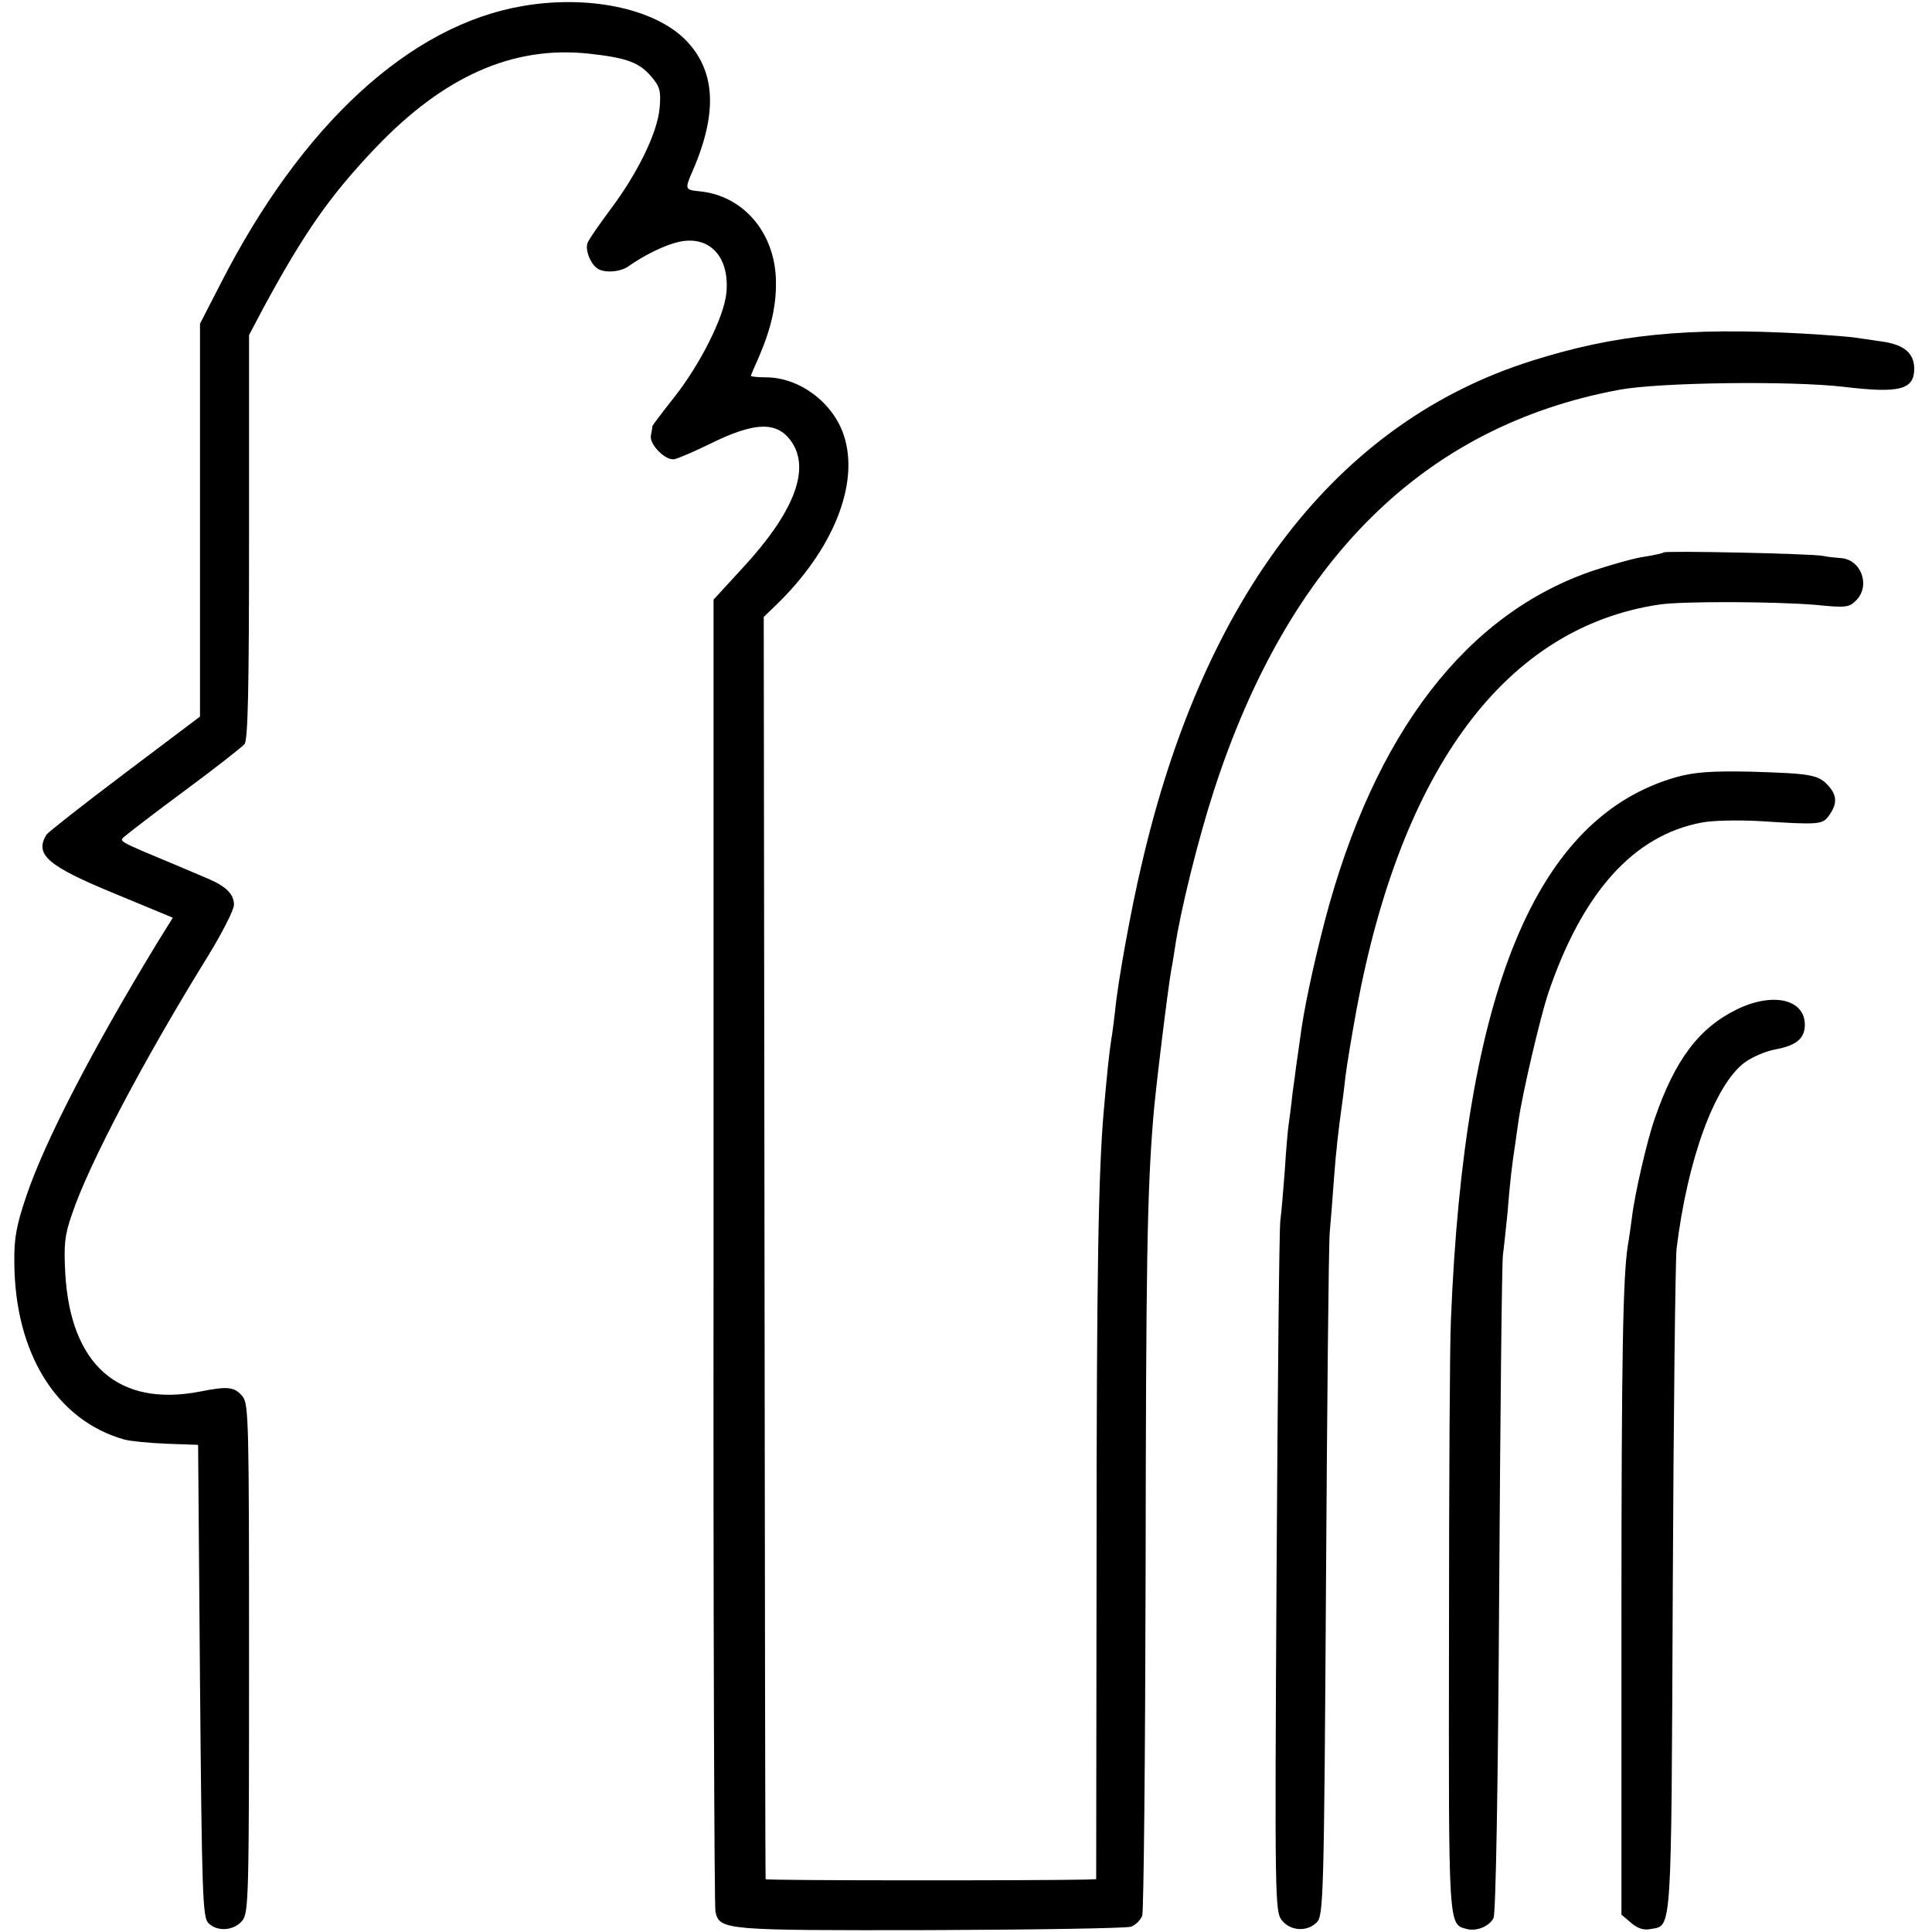
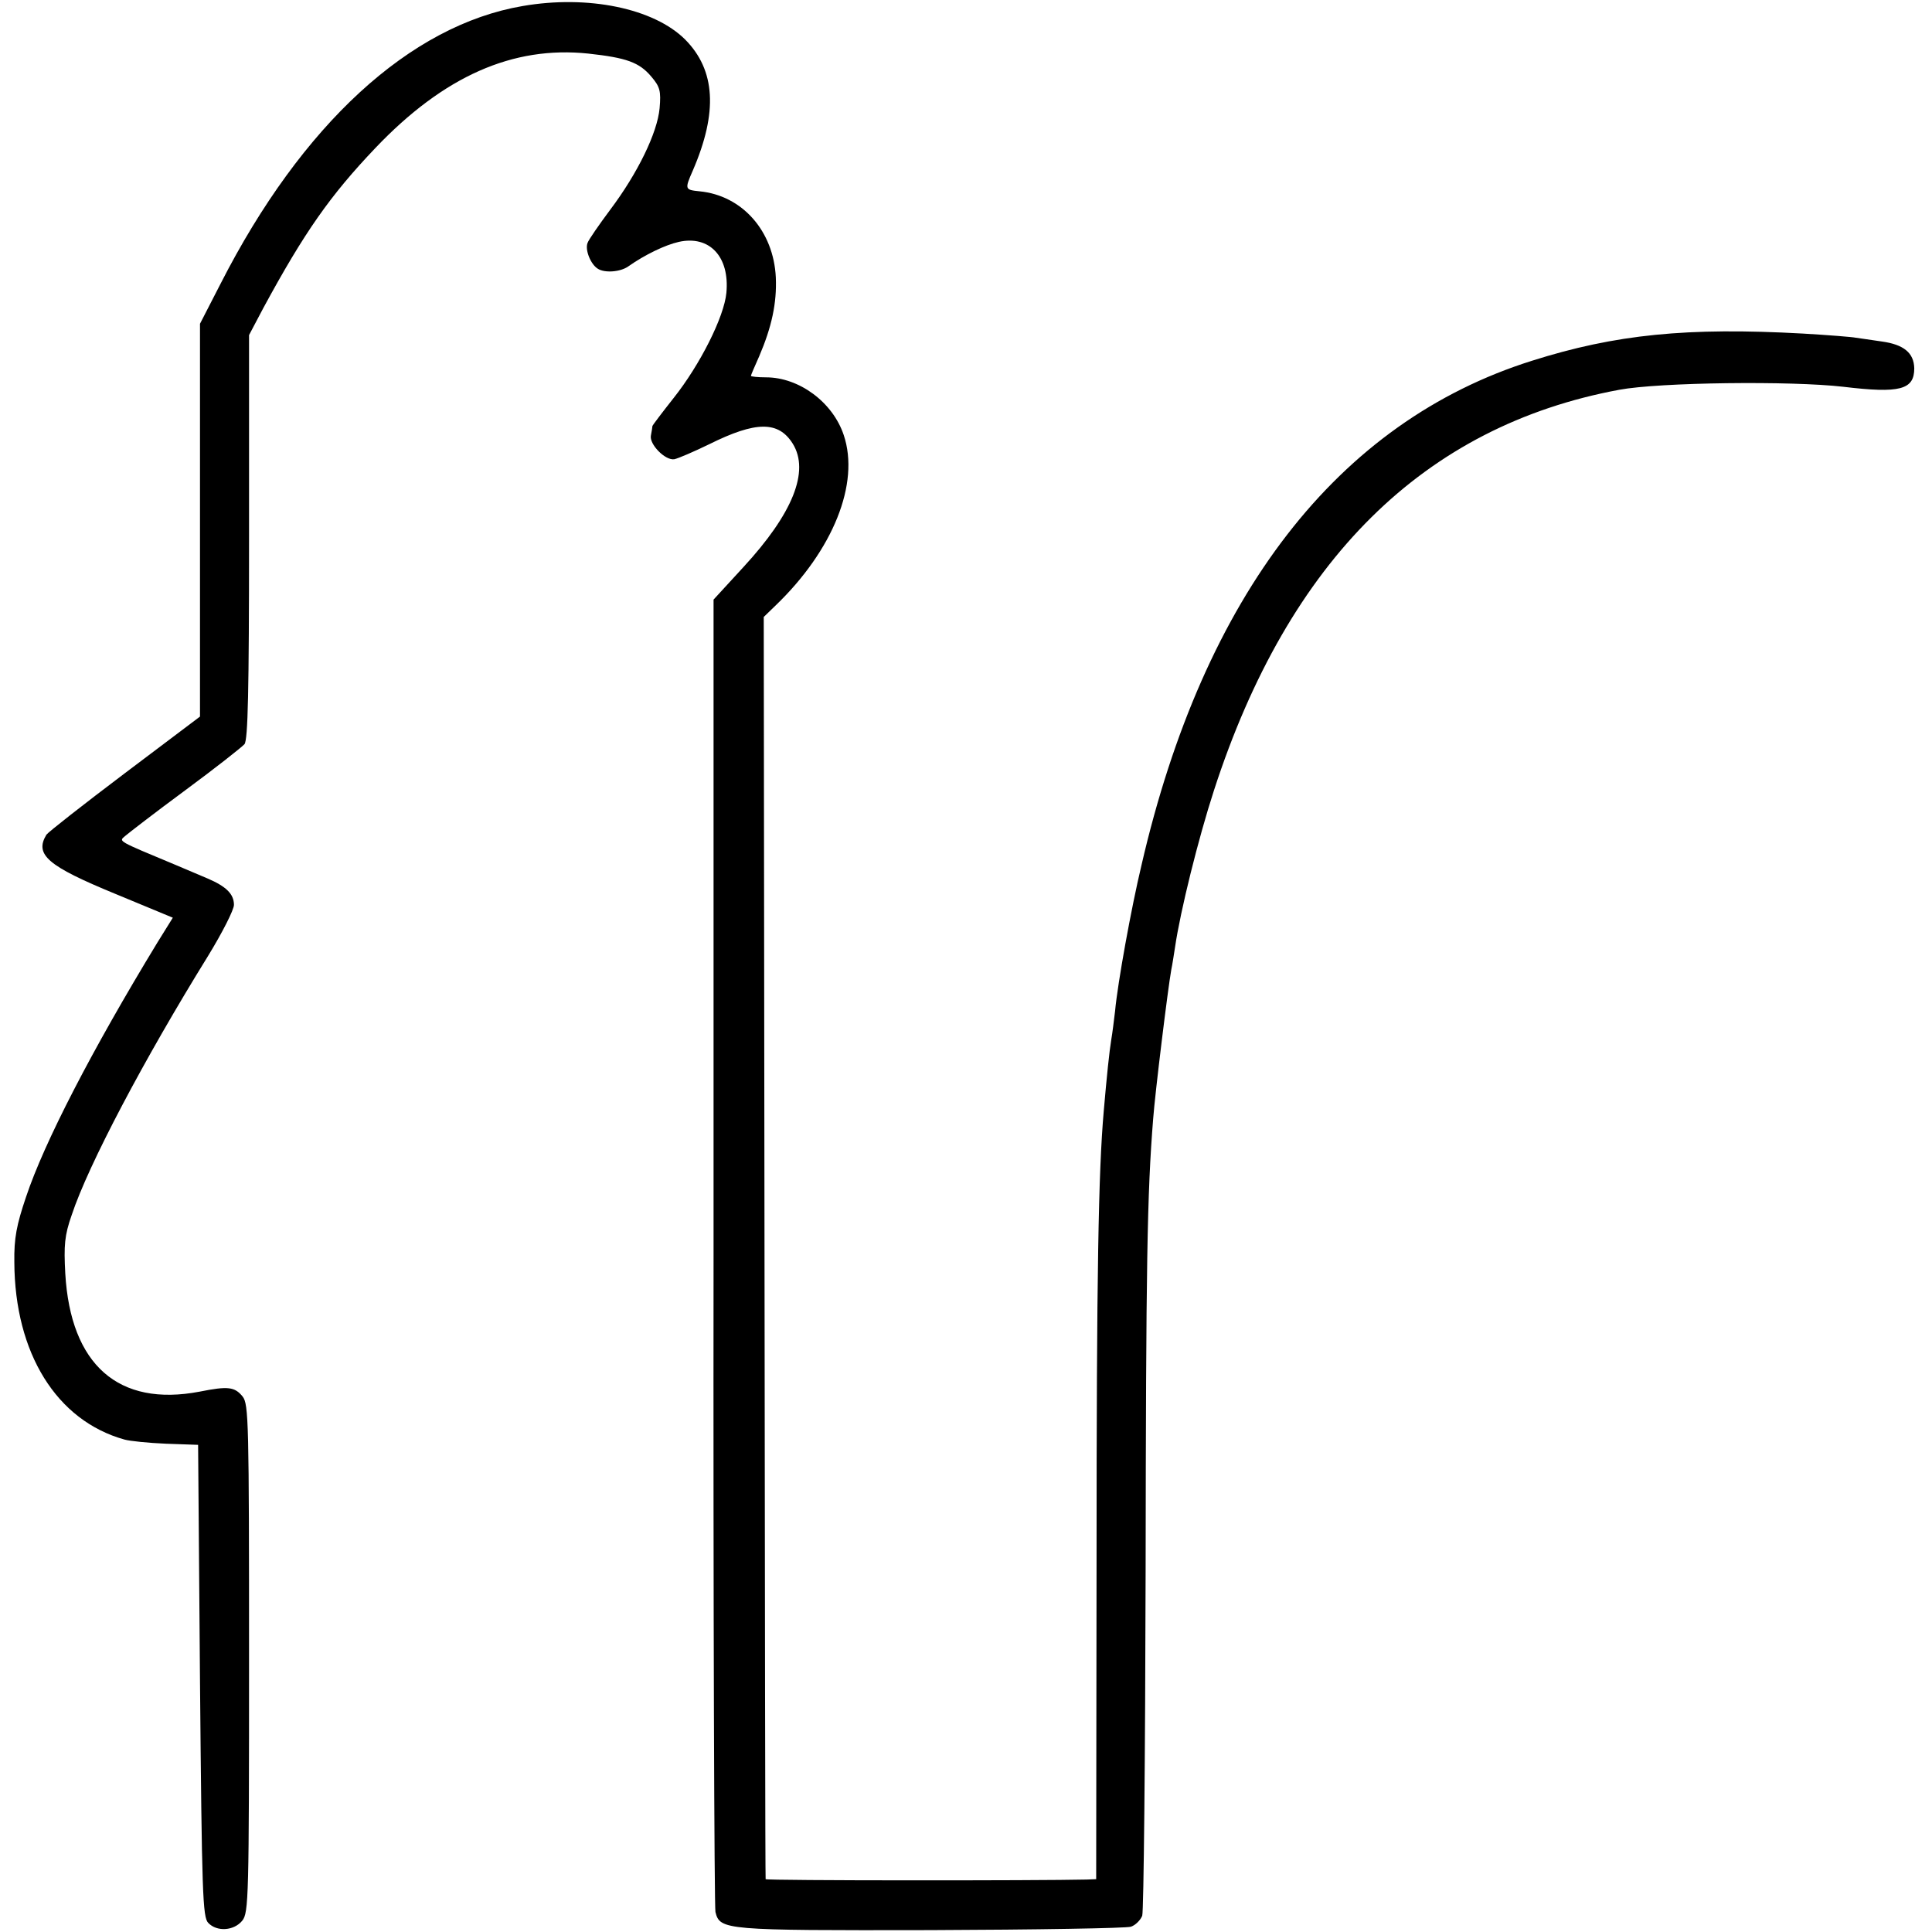
<svg xmlns="http://www.w3.org/2000/svg" version="1.0" width="512pt" height="512pt" viewBox="0 0 512 512" preserveAspectRatio="xMidYMid meet">
  <g transform="translate(0,512) scale(0.1,-0.1)" fill="#000000" stroke="none">
    <path d="M1385 5104 c-299 -51 -585 -314 -800 -735 l-55 -107 0 -521 0 -520 -199 -150 c-110 -83 -203 -156 -208 -163 -32 -53 3 -83 183 -157 l152 -63 -41 -66 c-174 -286 -300 -530 -348 -674 -25 -74 -32 -109 -31 -173 1 -241 112 -420 292 -470 14 -4 63 -9 110 -11 l85 -3 5 -625 c5 -565 7 -627 22 -642 23 -24 68 -21 90 6 17 21 18 61 18 695 0 626 -1 674 -17 694 -21 26 -39 28 -114 13 -215 -41 -342 71 -356 313 -4 75 -2 101 17 155 44 133 192 413 361 686 38 62 69 123 69 136 0 29 -21 49 -70 70 -19 8 -57 24 -85 36 -156 65 -150 62 -134 76 8 7 79 62 159 121 80 59 151 115 158 123 9 12 12 138 12 550 l0 534 38 72 c109 201 177 298 297 424 181 190 364 271 564 250 101 -11 135 -23 167 -61 23 -27 26 -38 22 -84 -6 -65 -58 -172 -131 -269 -29 -39 -57 -79 -60 -88 -7 -18 8 -56 27 -68 18 -12 60 -9 81 6 44 31 98 57 134 65 81 18 135 -39 126 -135 -6 -64 -70 -191 -140 -279 -30 -38 -55 -71 -56 -74 0 -3 -2 -14 -4 -25 -5 -23 38 -67 62 -63 10 2 52 20 93 40 123 61 183 62 221 1 45 -73 0 -185 -131 -327 l-79 -86 0 -1727 c-1 -949 2 -1737 5 -1751 12 -48 23 -49 569 -48 281 1 520 5 532 9 12 4 25 17 30 29 4 12 8 422 9 912 1 817 4 1000 20 1200 5 68 39 345 48 395 3 14 7 41 10 60 14 96 62 289 103 415 198 611 557 966 1074 1062 107 20 456 24 594 8 150 -18 188 -8 188 49 -1 41 -28 63 -86 71 -29 4 -60 9 -69 10 -9 2 -72 7 -140 11 -307 17 -497 -2 -718 -72 -515 -162 -870 -621 -1035 -1337 -27 -113 -63 -311 -70 -387 -3 -25 -7 -58 -10 -75 -5 -30 -12 -97 -20 -190 -14 -160 -19 -429 -19 -1187 l-1 -848 -25 -1 c-124 -3 -850 -3 -851 1 -1 3 -2 756 -3 1675 l-2 1670 31 30 c153 147 224 324 181 452 -29 87 -118 153 -206 153 -22 0 -40 2 -40 4 0 2 10 25 22 52 33 77 47 141 44 209 -6 123 -89 217 -202 228 -39 4 -40 5 -18 55 67 155 60 266 -20 347 -83 83 -258 119 -431 89z" />
-     <path d="M4409 3656 c-2 -2 -24 -7 -49 -11 -25 -3 -85 -20 -134 -36 -339 -113 -584 -431 -715 -929 -32 -124 -56 -236 -66 -315 -4 -27 -8 -59 -10 -70 -1 -11 -6 -45 -10 -75 -3 -30 -8 -66 -10 -80 -2 -14 -7 -68 -10 -120 -4 -52 -9 -113 -12 -135 -3 -22 -7 -443 -10 -935 -5 -869 -4 -896 14 -919 23 -29 68 -31 93 -5 17 18 19 65 24 894 3 481 7 902 10 935 3 33 8 96 11 140 6 80 12 129 21 195 3 19 7 55 10 80 3 25 16 104 29 175 119 641 397 1013 803 1073 62 9 304 8 414 -1 80 -8 88 -7 107 12 39 39 13 109 -41 112 -13 1 -34 3 -48 6 -35 6 -416 14 -421 9z" />
-     <path d="M4444 3061 c-373 -105 -564 -565 -599 -1441 -3 -63 -5 -441 -5 -839 -1 -774 -2 -760 47 -773 26 -7 60 7 71 29 6 11 12 347 15 868 3 468 7 868 10 890 3 22 8 72 12 110 6 79 13 136 20 180 2 17 7 48 10 70 11 74 57 269 77 330 91 270 227 421 407 455 30 6 98 7 155 4 153 -10 165 -9 181 12 24 32 24 54 2 80 -28 31 -44 34 -207 39 -105 2 -148 -1 -196 -14z" />
-     <path d="M4605 2446 c-102 -49 -166 -134 -220 -291 -20 -57 -53 -200 -60 -260 -4 -27 -8 -61 -11 -75 -13 -83 -17 -289 -17 -989 l0 -785 26 -22 c17 -15 34 -20 52 -16 56 10 54 -24 58 897 2 468 7 875 10 905 29 238 101 434 180 494 19 14 55 30 82 35 55 10 78 29 78 65 0 68 -84 87 -178 42z" />
  </g>
</svg>